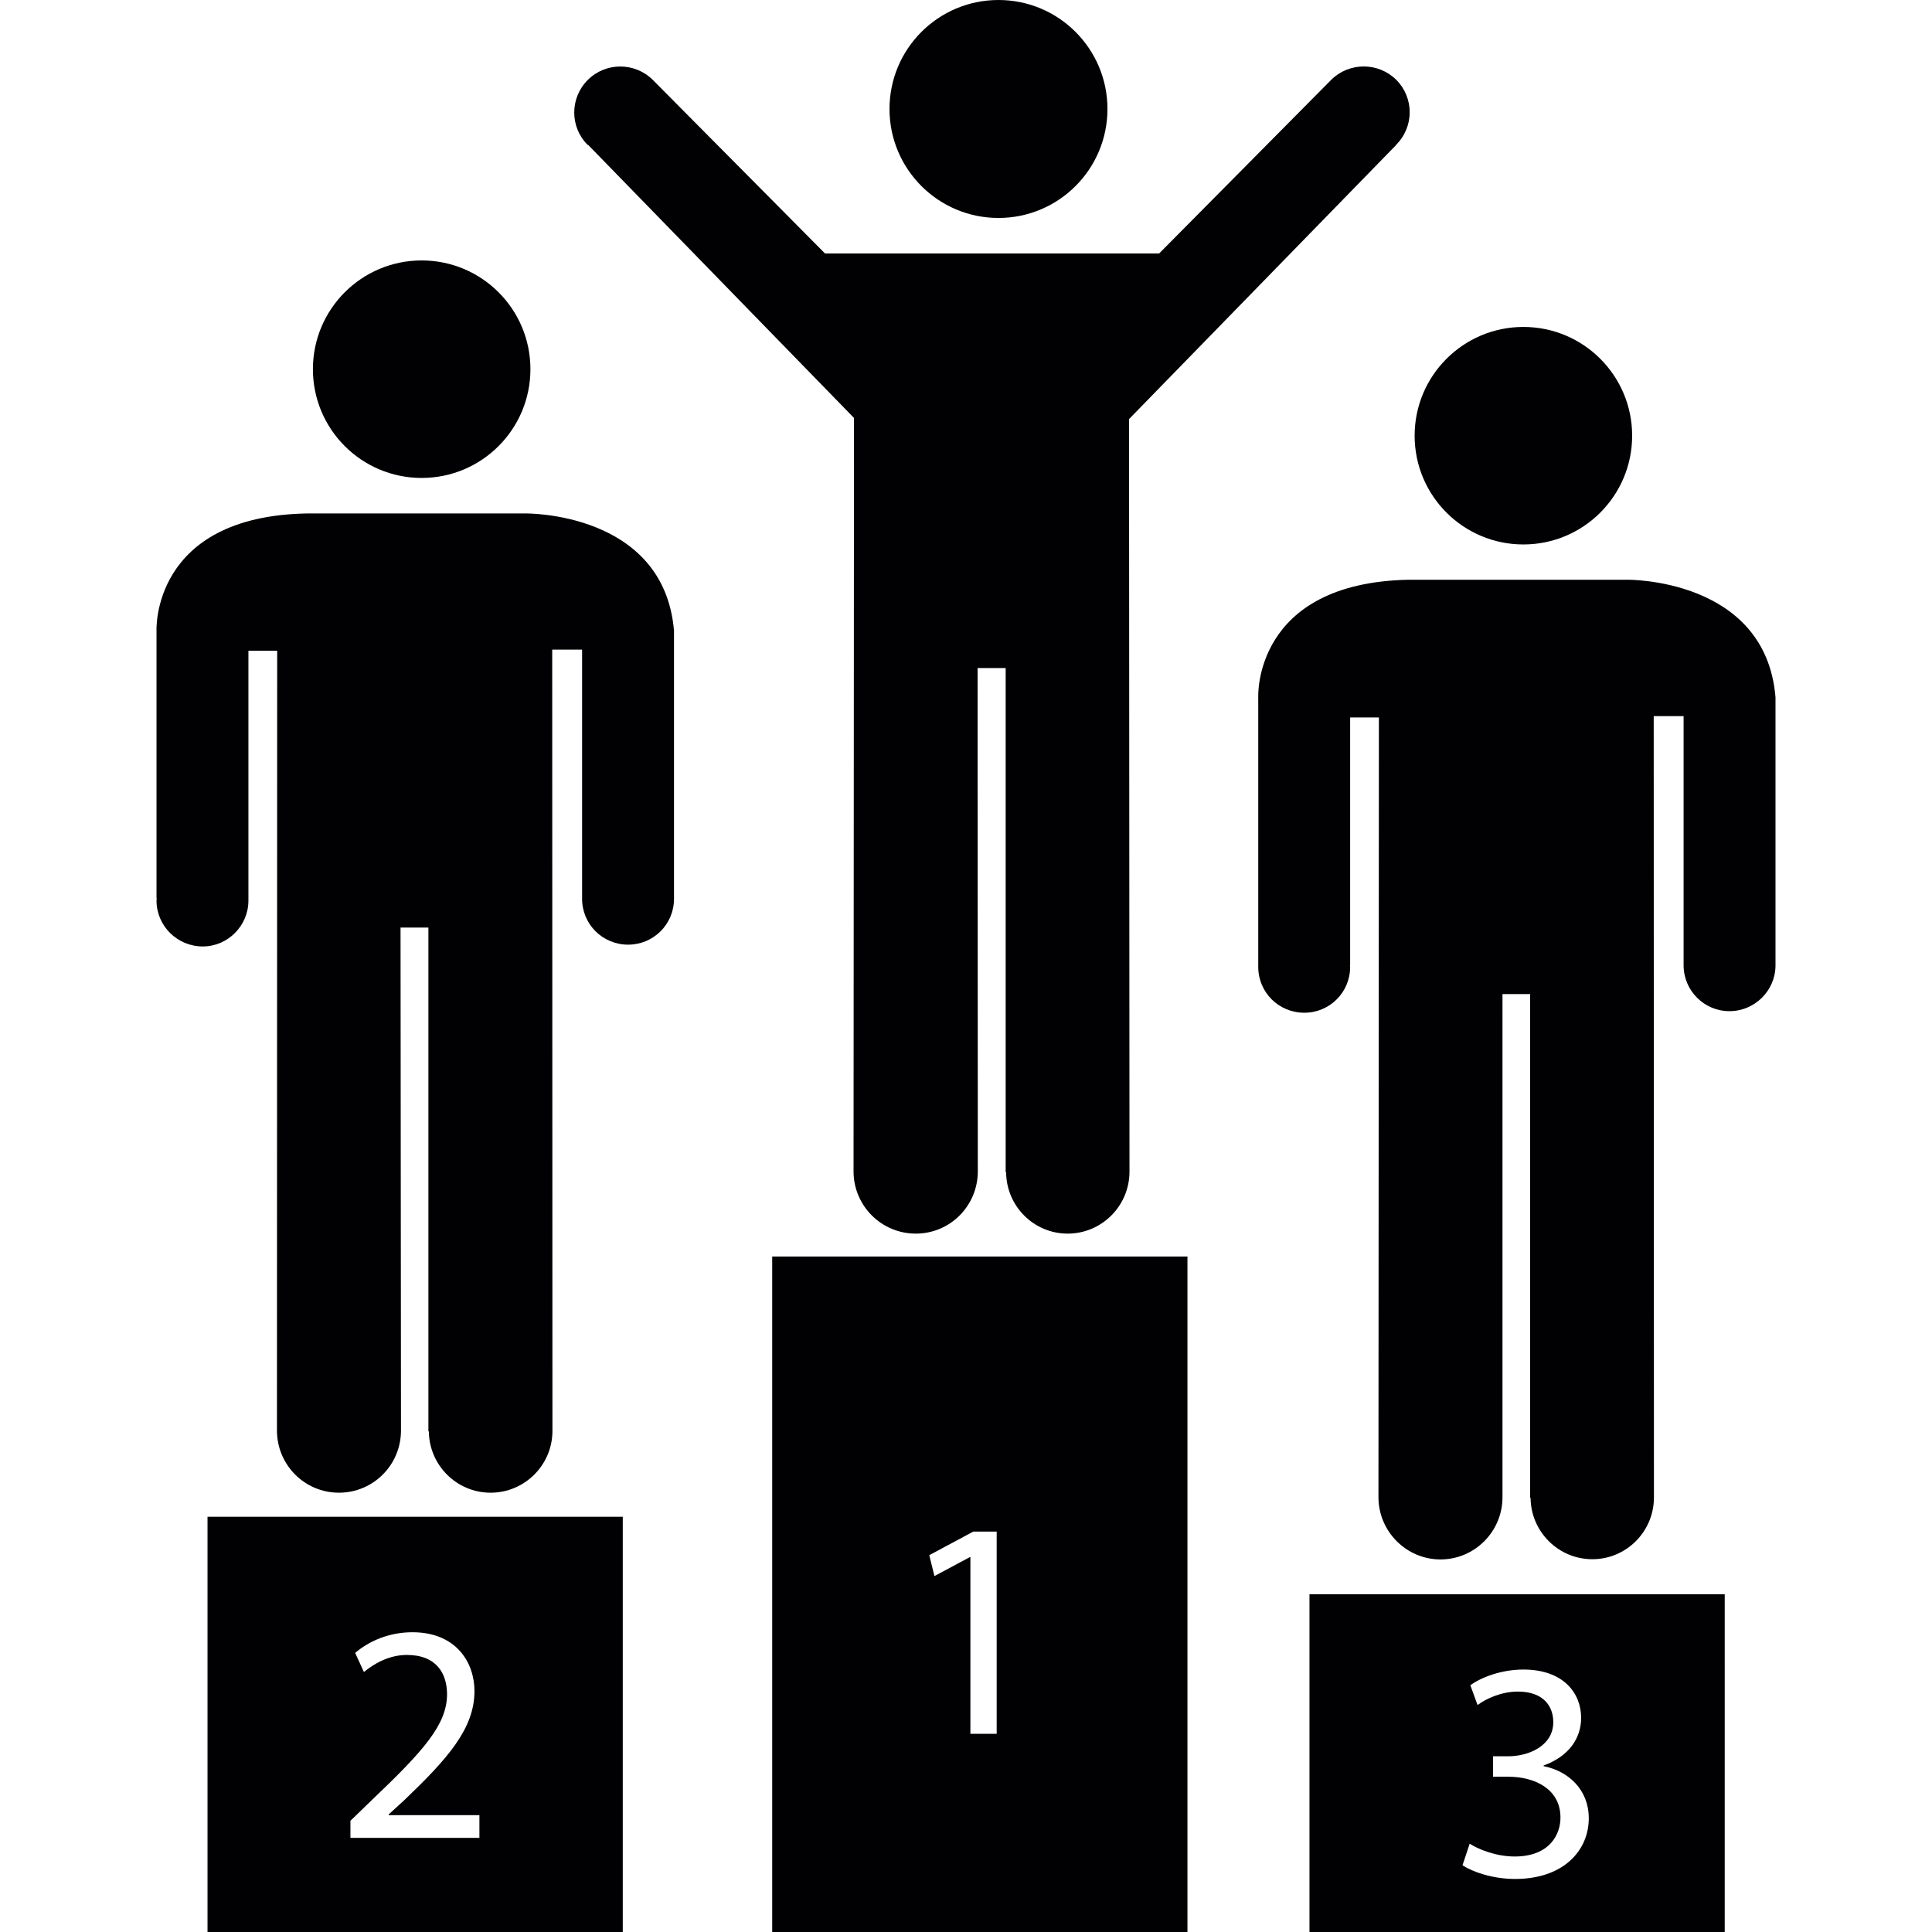
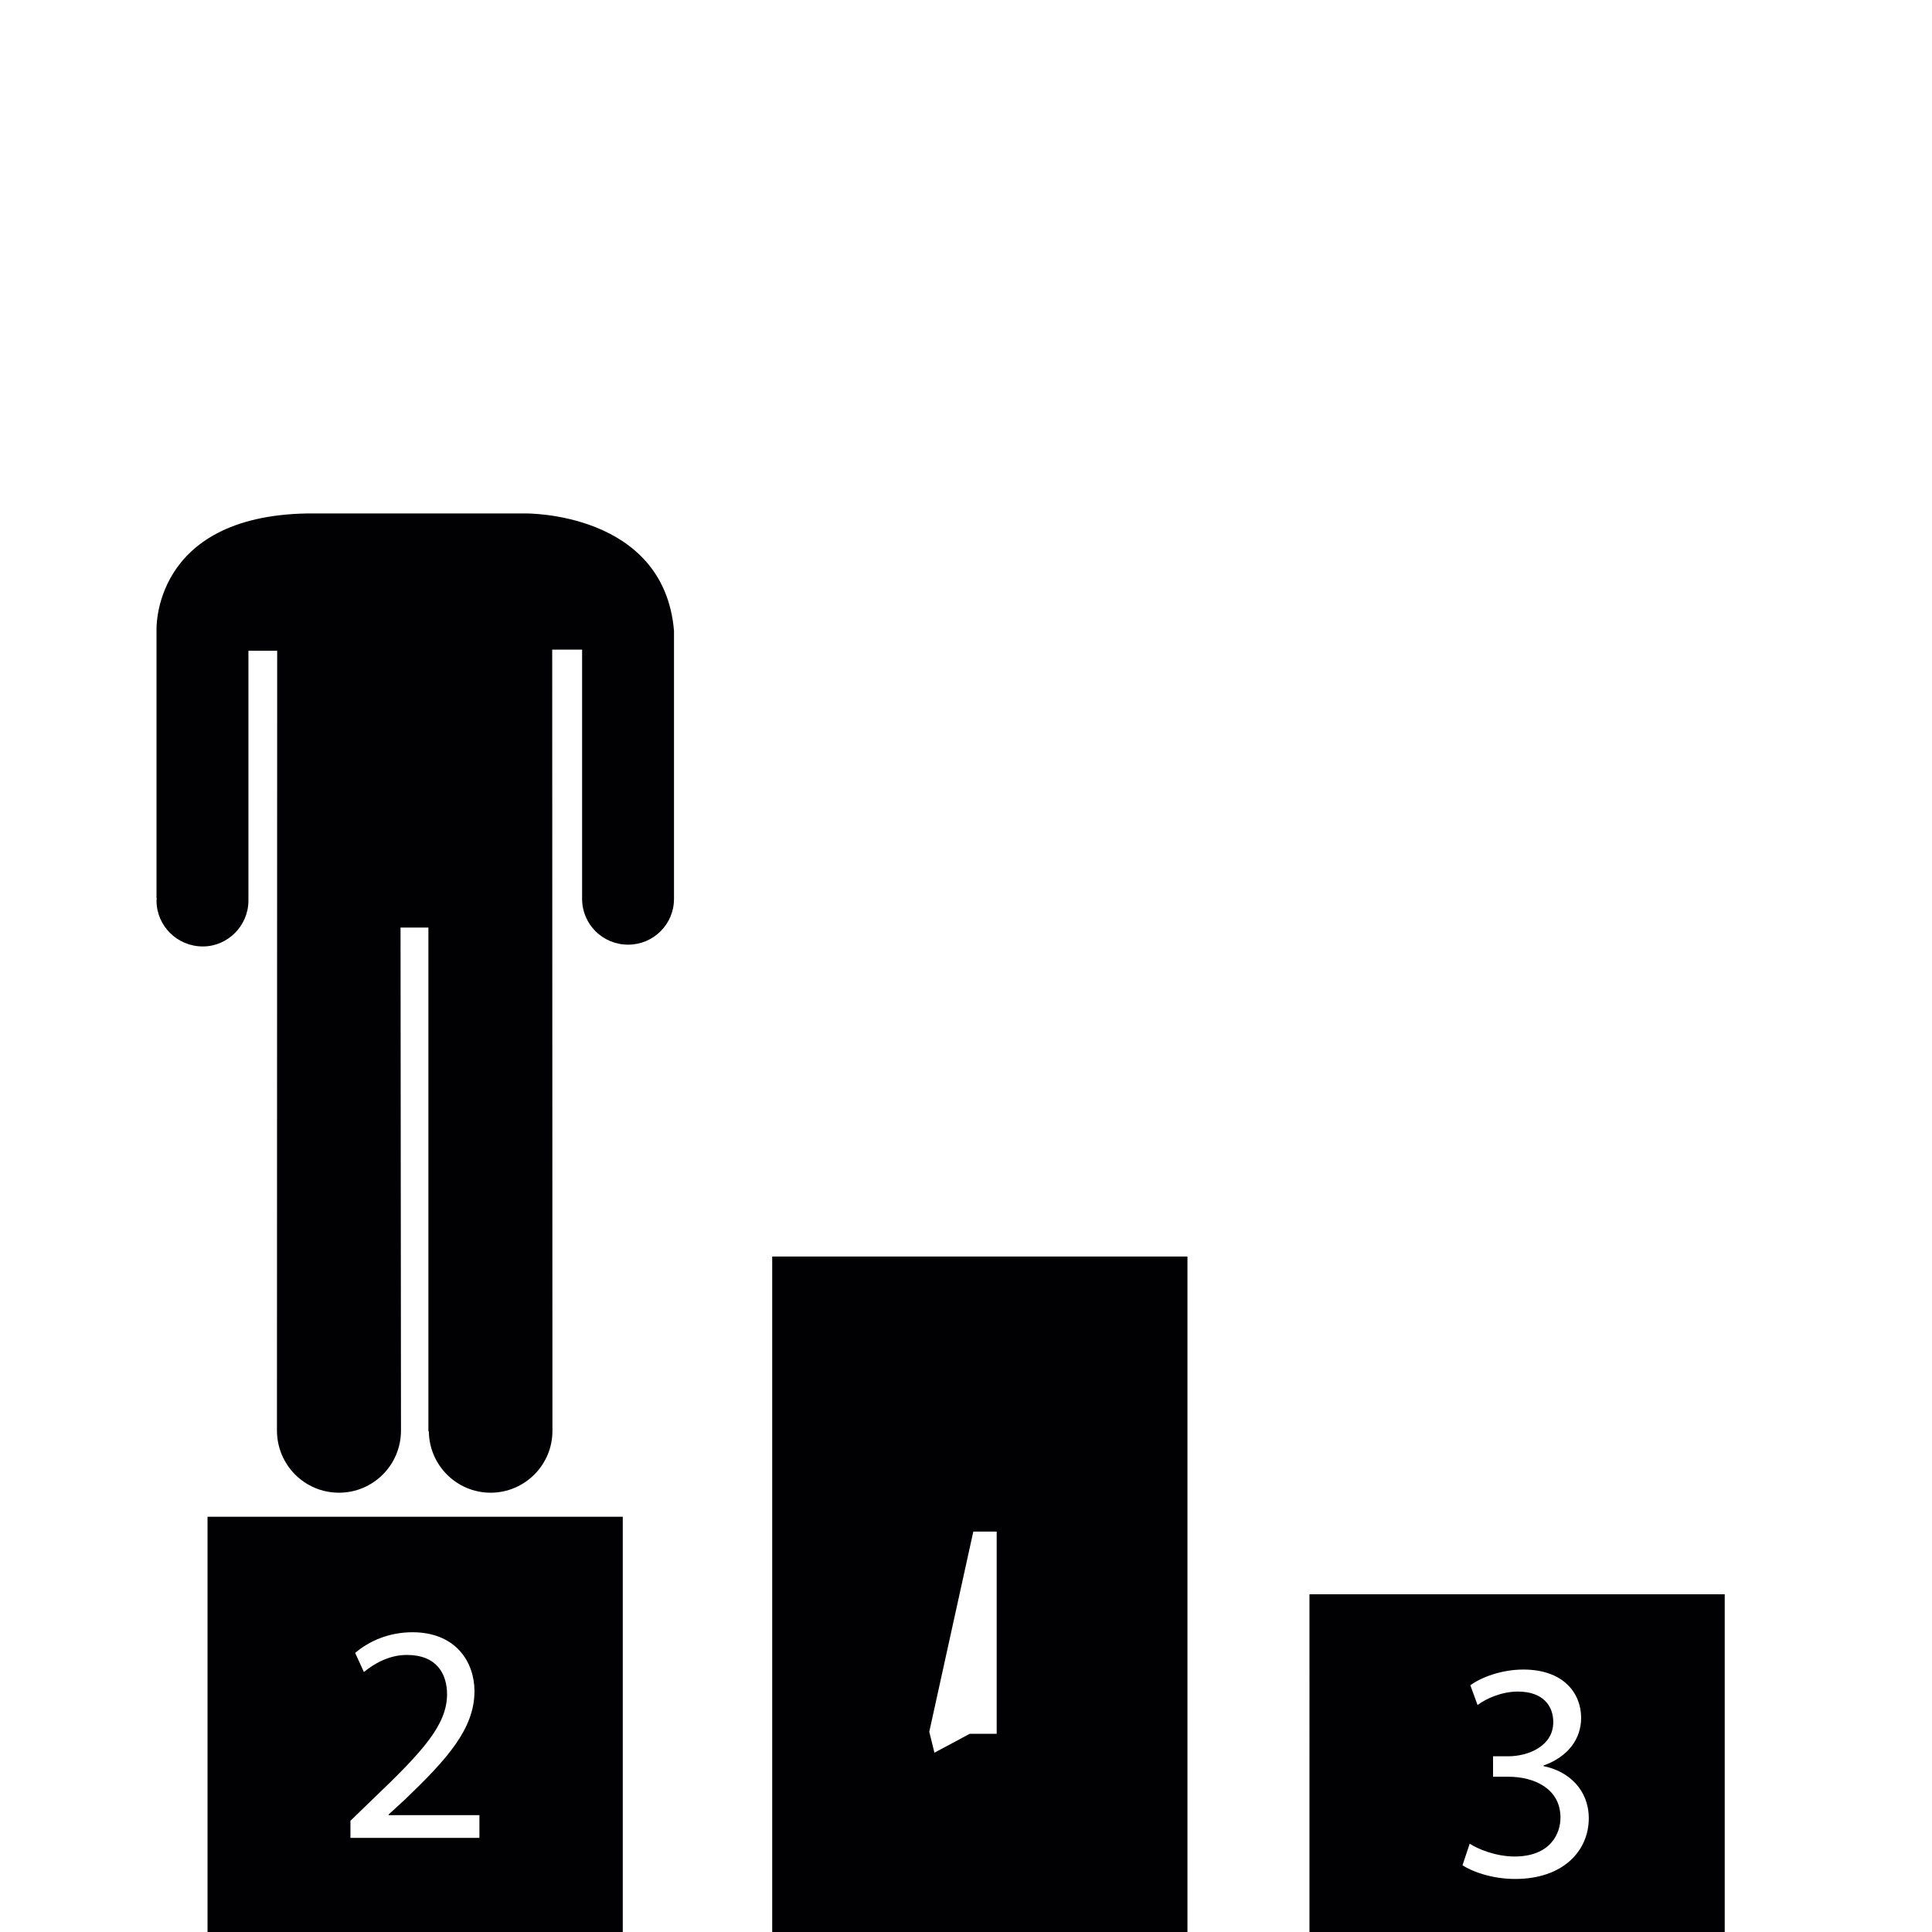
<svg xmlns="http://www.w3.org/2000/svg" height="800px" width="800px" version="1.1" id="Capa_1" viewBox="0 0 710.173 710.173" xml:space="preserve">
  <g>
    <g>
-       <circle style="fill:#010002;" cx="367.026" cy="40.06" r="40.06" />
-       <path style="fill:#010002;" d="M216.286,53.358l97.63,100.273l-0.165,276.949c0,12.637,10.242,22.88,22.879,22.88    s22.797-10.242,22.797-22.88l-0.083-185.018h10.325v185.266l0.165,0.165c0.165,12.472,10.242,22.467,22.632,22.467    c12.472,0,22.714-10.16,22.714-22.797l-0.165-276.619l98.126-100.686c0-0.083,0-0.083,0.083-0.165    c6.608-6.608,6.608-17.263,0-23.871c-6.608-6.525-17.263-6.525-23.871,0c0,0-0.083,0.165-0.165,0.165L426.083,93.17H303.261    l-63.187-63.683l-0.083-0.083c-6.608-6.608-17.345-6.608-23.953,0c-6.608,6.608-6.608,17.345,0,23.871    C216.203,53.275,216.203,53.275,216.286,53.358z" />
-       <circle style="fill:#010002;" cx="154.998" cy="135.708" r="39.977" />
      <path style="fill:#010002;" d="M193.158,188.735h-80.202c-57.405,0.991-55.423,43.116-55.423,43.116v98.374h0.083    c0,0.248-0.083,0.496-0.083,0.826c0,9.251,7.599,16.85,17.015,16.85c9.251,0,16.767-7.682,16.767-16.85c0-0.33,0-0.496,0-0.826    l0,0v-91.022h10.572l-0.083,286.613c0,12.637,10.159,22.879,22.797,22.879c12.555,0,22.797-10.159,22.797-22.879l-0.165-184.853    h10.242v185.101l0.165,0.165c0.165,12.39,10.242,22.466,22.714,22.466c12.472,0,22.714-10.159,22.714-22.714l-0.083-287.191    h10.985v91.435l0,0c0,0.083,0,0.083,0,0.165c0,9.334,7.516,16.85,16.932,16.85c9.251,0,16.85-7.434,16.85-16.85    c0-0.083,0-0.083,0-0.165v-98.374C244.038,187.992,193.158,188.735,193.158,188.735z" />
-       <circle style="fill:#010002;" cx="559.974" cy="160.156" r="39.977" />
-       <path style="fill:#010002;" d="M598.134,213.101h-80.202c-57.405,1.074-55.423,43.198-55.423,43.198v98.374l0,0    c0,0.33,0,0.496,0,0.743c0,9.334,7.516,16.85,16.932,16.85c9.333,0,16.85-7.516,16.85-16.85c0-0.248-0.083-0.496-0.083-0.743    h0.083v-90.94h10.572l-0.165,286.613c0,12.555,10.242,22.88,22.797,22.88s22.797-10.242,22.797-22.88V365.411h10.159v185.101    l0.165,0.165c0.165,12.39,10.242,22.466,22.714,22.466s22.632-10.159,22.632-22.714l-0.083-287.191h10.985v91.435l0,0    c0,0.083,0,0.083,0,0.165c0,9.251,7.516,16.85,16.85,16.85s16.932-7.599,16.932-16.85c0-0.083,0-0.083,0-0.165V256.3    C649.014,212.441,598.134,213.101,598.134,213.101z" />
-       <path style="fill:#010002;" d="M283.85,710.173h152.64V461.885H283.85V710.173z M357.775,562.984h8.59v74.338h-9.664v-64.922    h-0.248l-12.968,6.938l-1.9-7.682L357.775,562.984z" />
+       <path style="fill:#010002;" d="M283.85,710.173h152.64V461.885H283.85V710.173z M357.775,562.984h8.59v74.338h-9.664h-0.248l-12.968,6.938l-1.9-7.682L357.775,562.984z" />
      <path style="fill:#010002;" d="M481.341,710.173h152.64V586.029h-152.64V710.173z M540.233,677.712    c2.891,1.9,9.499,4.708,16.519,4.708c12.968,0,16.932-8.26,16.85-14.455c-0.083-10.407-9.499-14.868-19.163-14.868h-5.617v-7.516    h5.617c7.269,0,16.52-3.717,16.52-12.555c0-5.947-3.717-11.233-13.05-11.233c-5.864,0-11.646,2.561-14.785,4.956l-2.643-7.269    c3.882-2.891,11.398-5.782,19.493-5.782c14.702,0,21.228,8.673,21.228,17.758c0,7.599-4.625,14.207-13.794,17.511v0.248    c9.168,1.817,16.602,8.673,16.602,19.163c0,11.811-9.251,22.301-27.092,22.301c-8.342,0-15.694-2.643-19.328-5.038    L540.233,677.712z" />
      <path style="fill:#010002;" d="M76.283,710.173h152.64v-152.64H76.283V710.173z M128.732,669.37l7.929-7.682    c18.997-18.089,27.588-27.67,27.67-38.821c0-7.516-3.717-14.537-14.785-14.537c-6.773,0-12.39,3.469-15.776,6.277l-3.221-7.021    c5.121-4.378,12.472-7.599,21.062-7.599c16.024,0,22.797,11.068,22.797,21.641c0,13.794-9.912,24.862-25.605,39.895l-5.947,5.451    v0.248h33.369v8.342h-47.411v-6.195H128.732z" />
    </g>
  </g>
</svg>